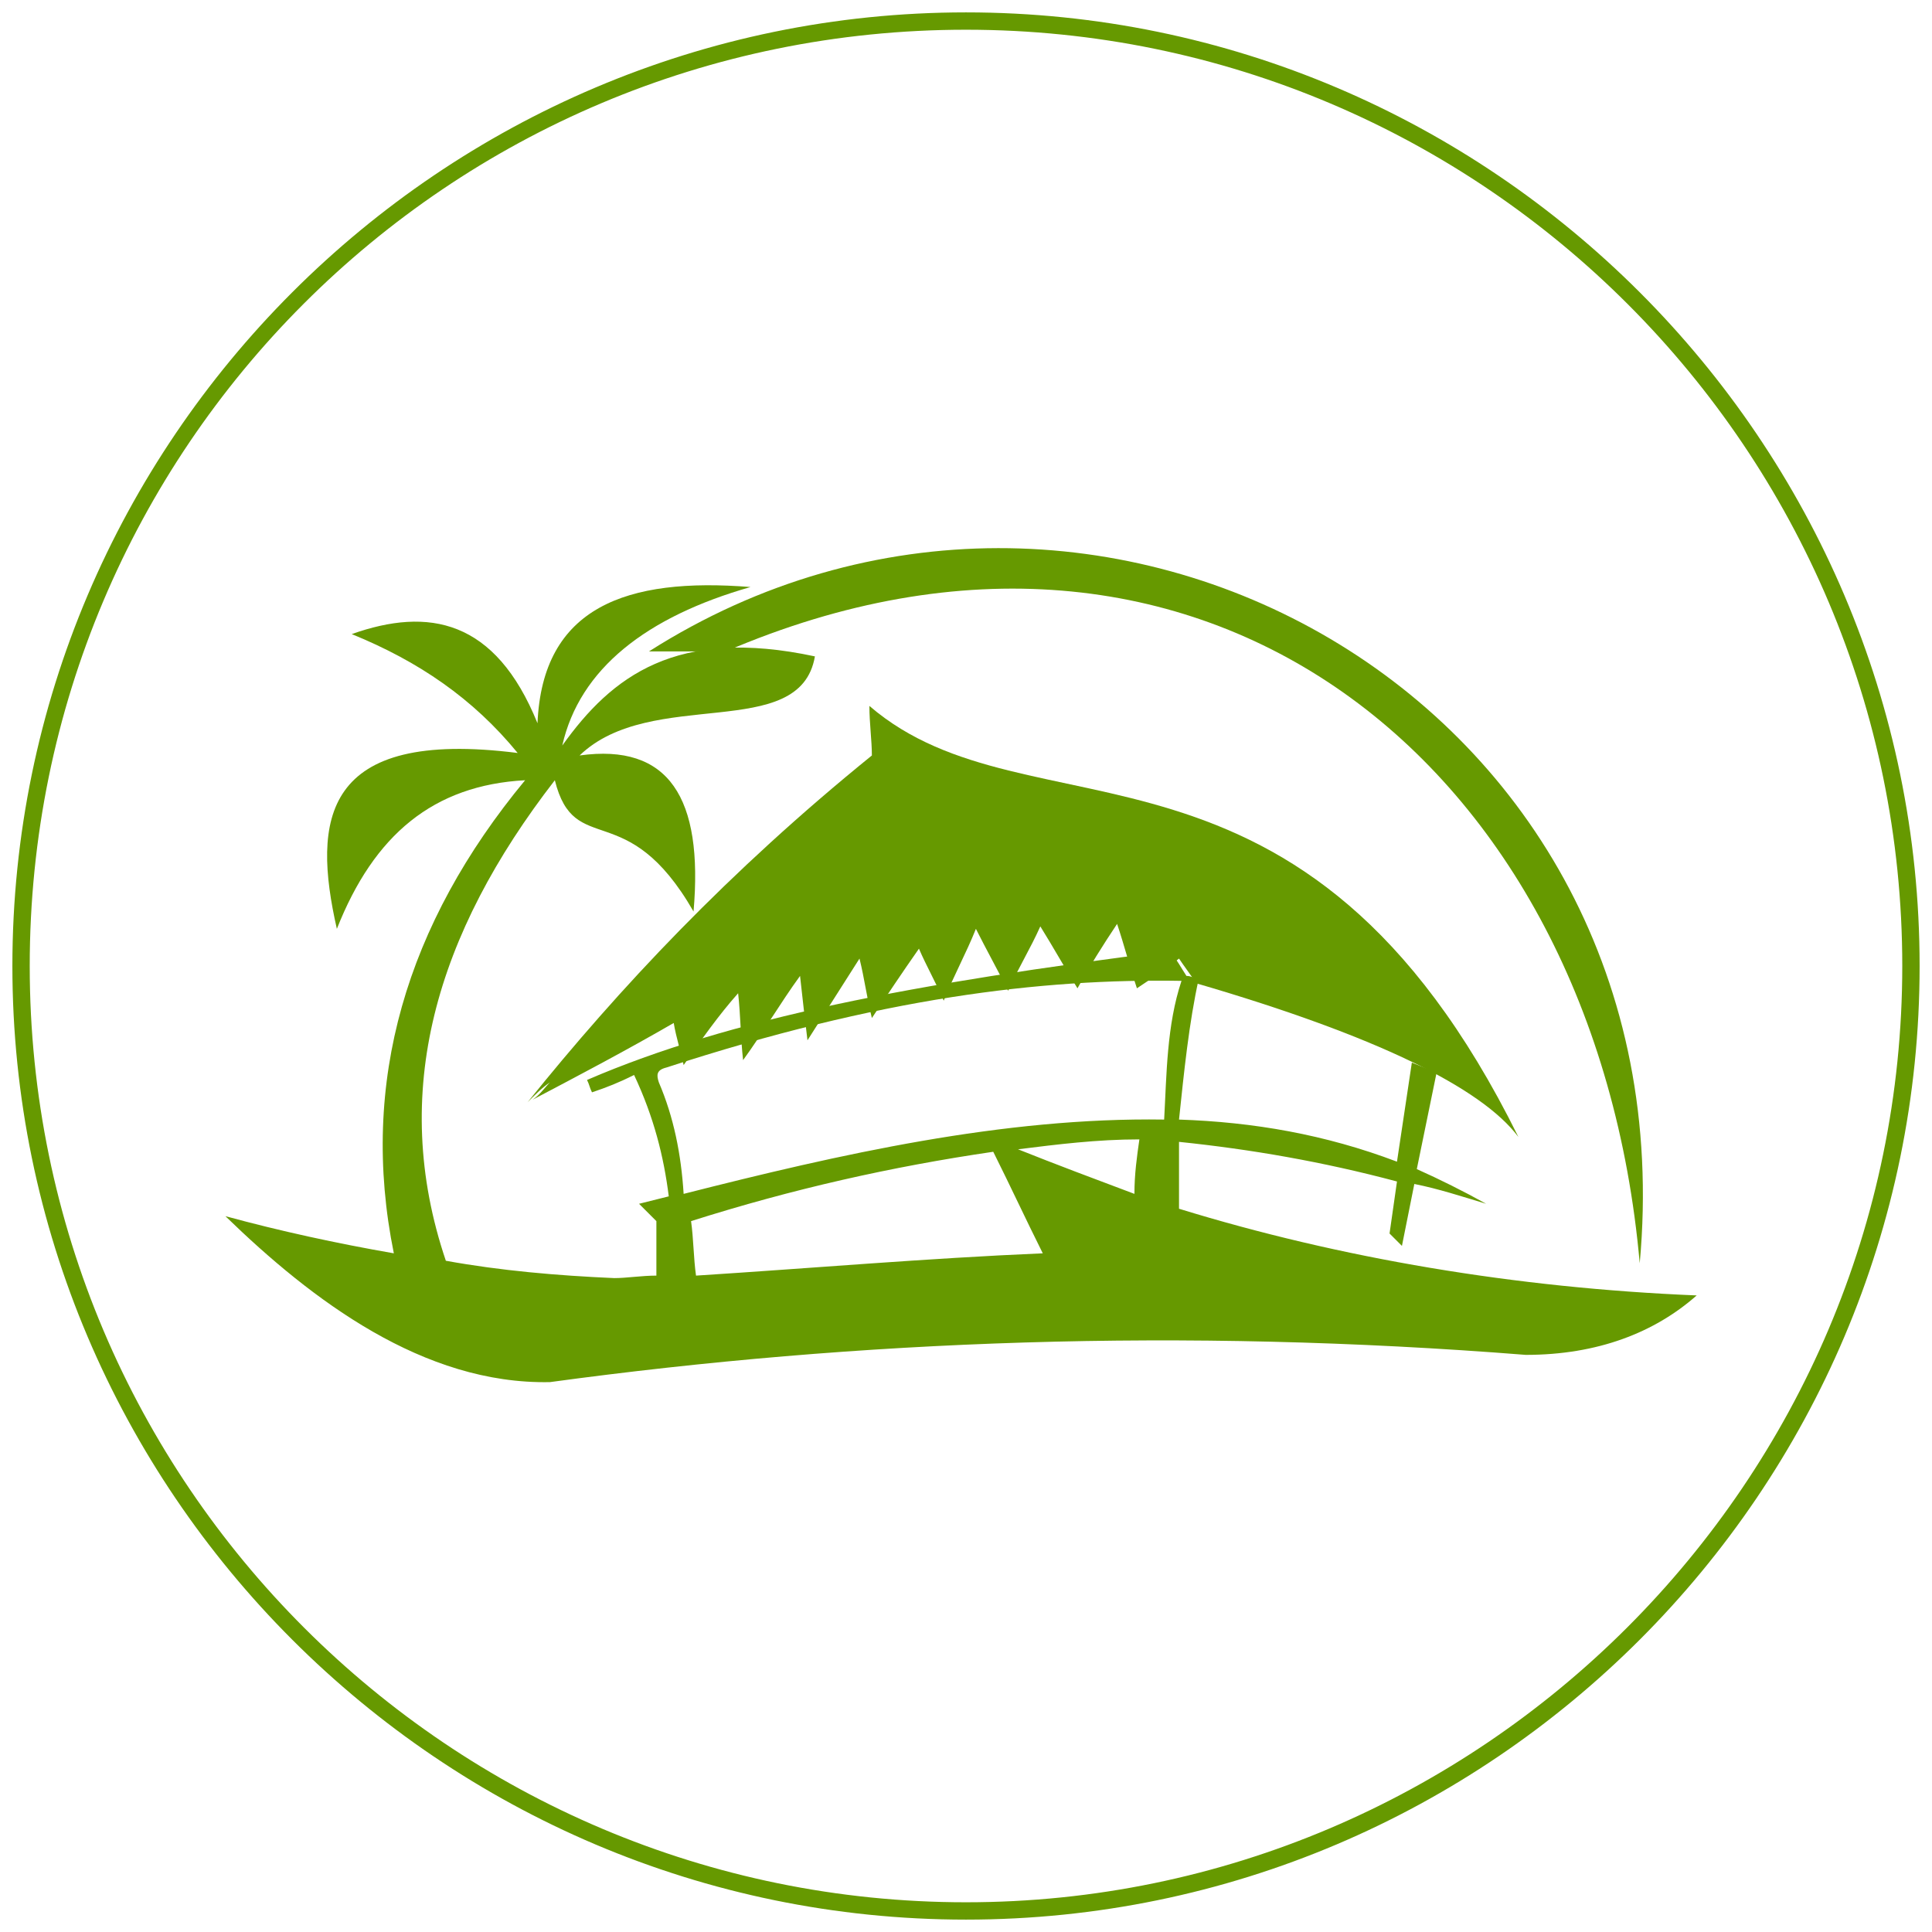
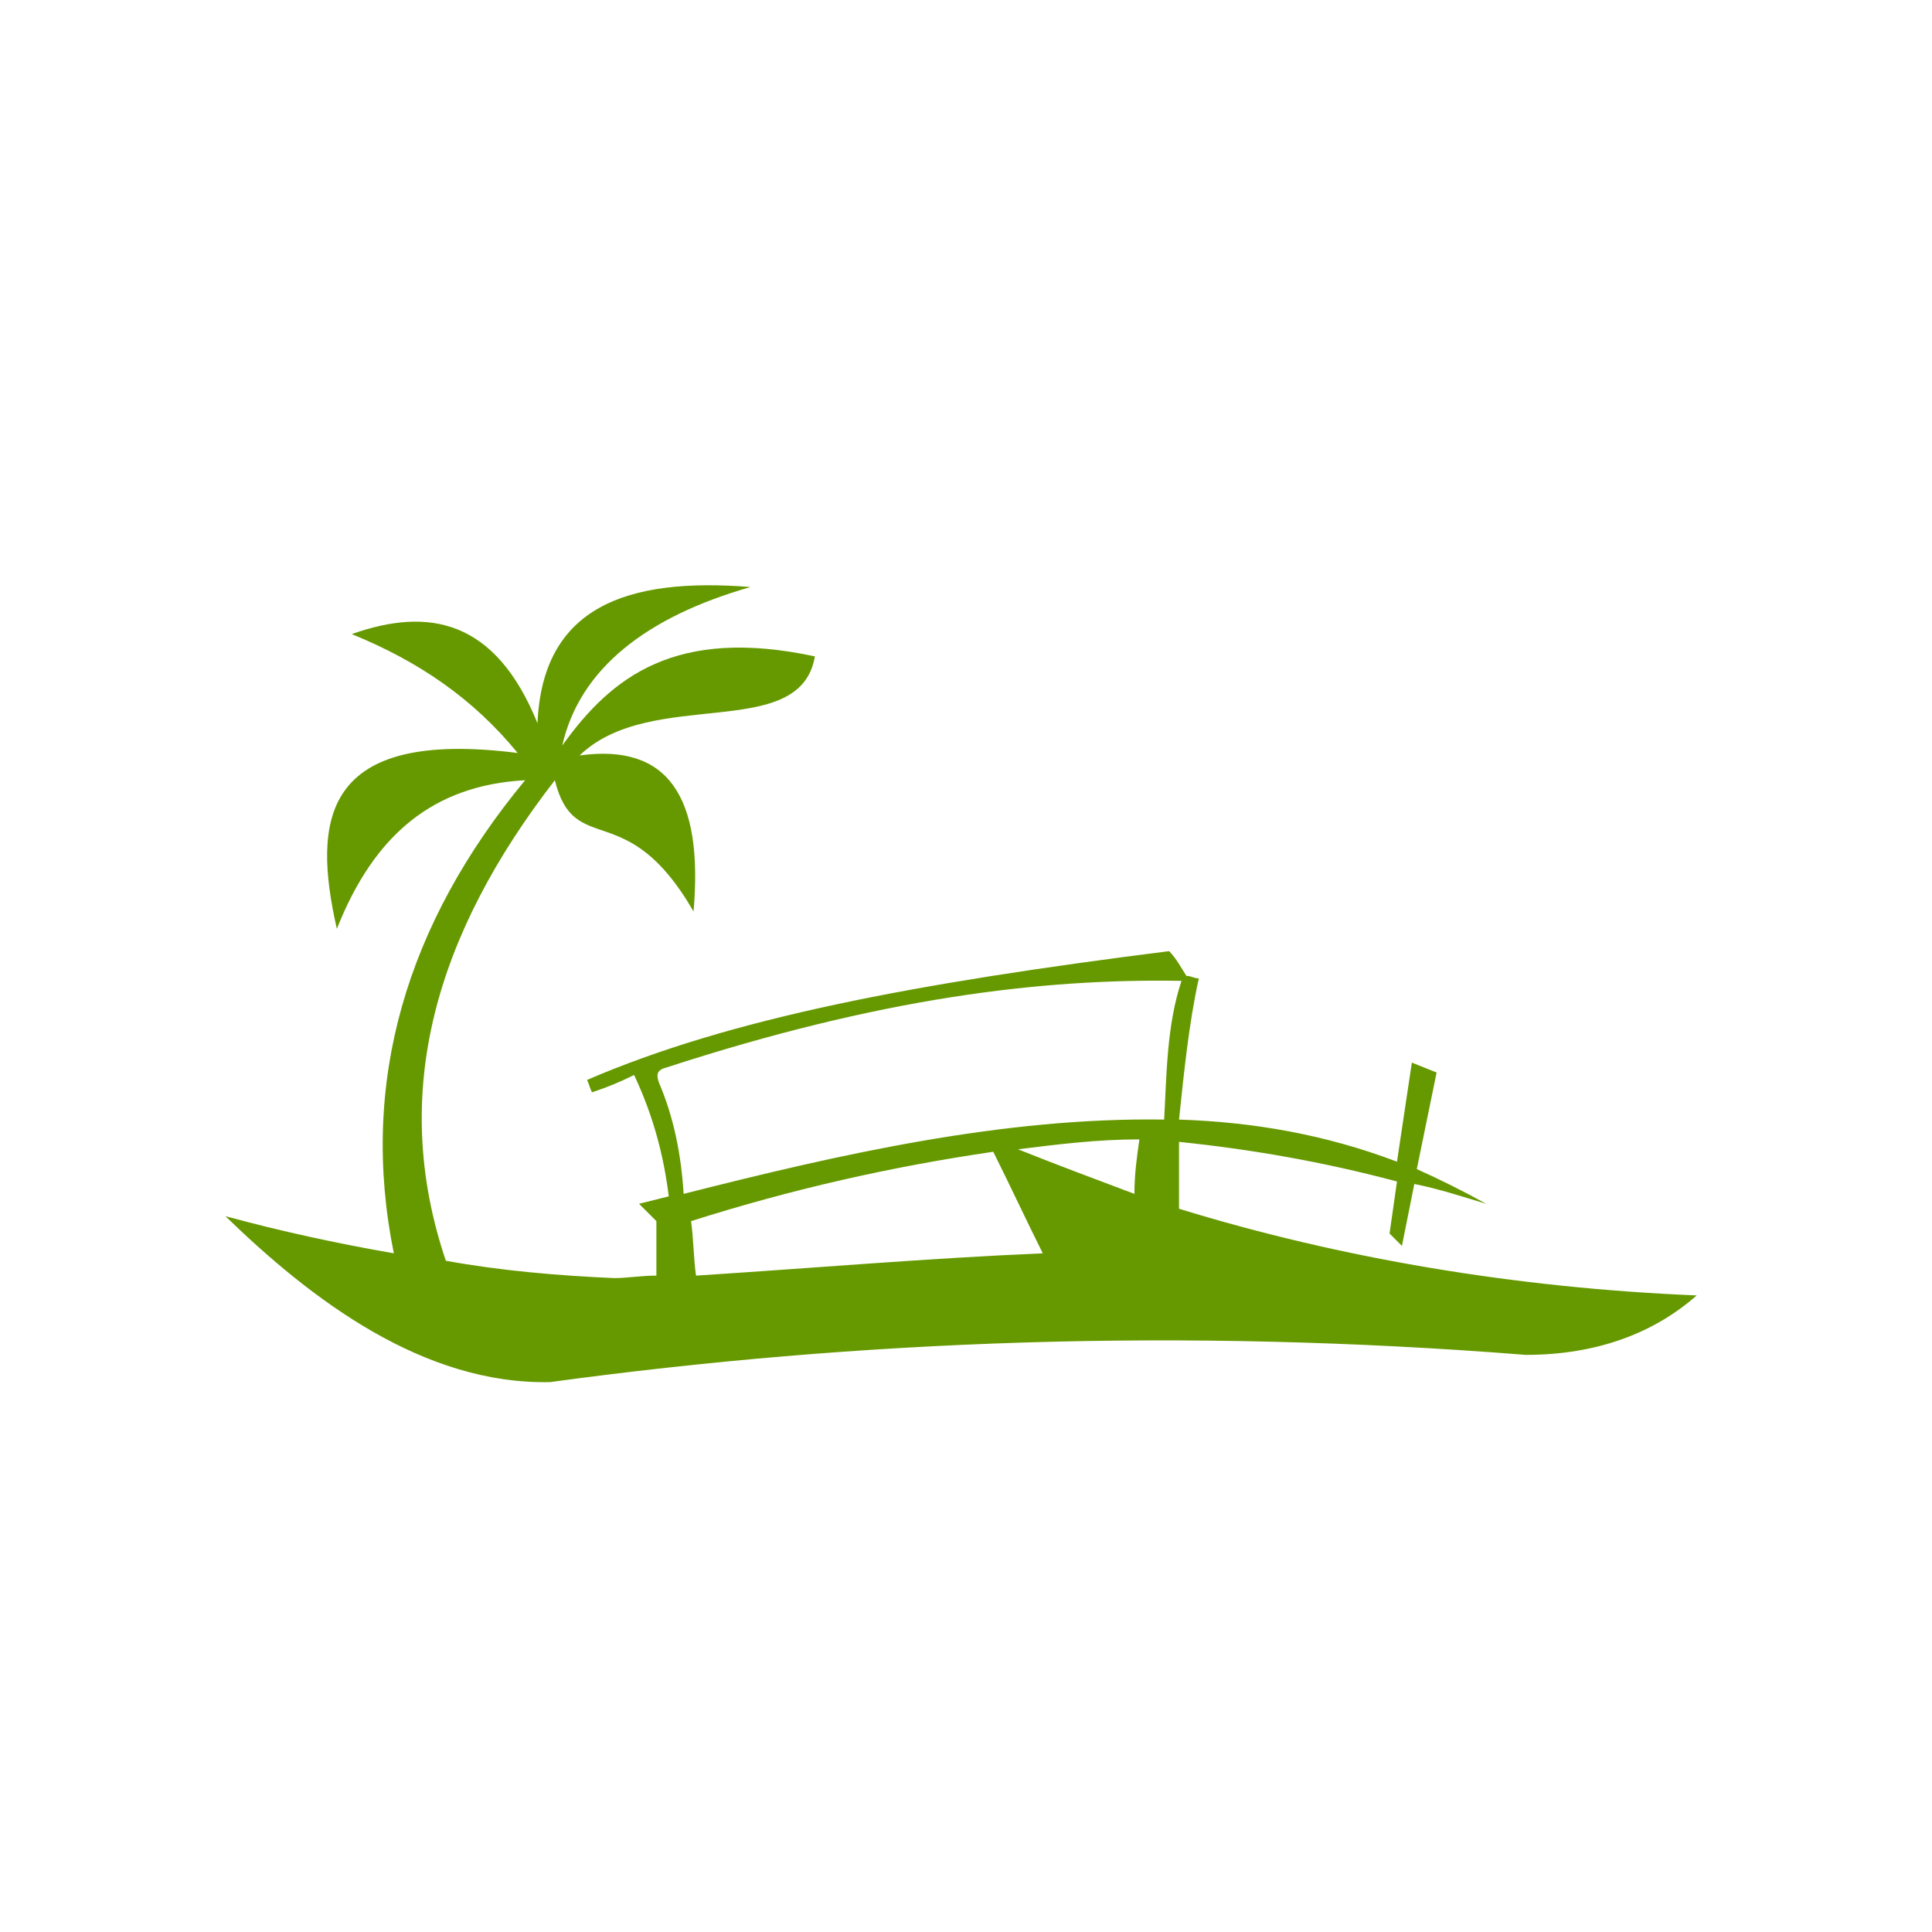
<svg xmlns="http://www.w3.org/2000/svg" version="1.1" id="Layer_1" x="0px" y="0px" viewBox="0 0 78 78" style="enable-background:new 0 0 78 78;" xml:space="preserve">
  <style type="text/css">
	.st0{fill:#669900;}
	.st1{fill-rule:evenodd;clip-rule:evenodd;fill:#669900;}
</style>
-   <path class="st0" d="M39,77.5C17.8,77.5,0.5,60.2,0.5,39S17.8,0.5,39,0.5S77.5,17.8,77.5,39S60.2,77.5,39,77.5z M39,1.2  C18.1,1.2,1.2,18.1,1.2,39s17,37.8,37.8,37.8s37.8-17,37.8-37.8S59.9,1.2,39,1.2z" />
  <g>
    <path class="st1" d="M47.6,48.8c0-0.9,0-1.8,0-2.7c2.9,0.3,5.8,0.8,8.8,1.6l-0.3,2.1l0.5,0.5l0.5-2.5c1,0.2,1.9,0.5,2.9,0.8   c-0.9-0.5-1.9-1-2.8-1.4l0.8-3.9l-1-0.4l-0.6,4c-2.9-1.1-5.8-1.6-8.8-1.7c0.2-1.9,0.4-3.9,0.8-5.7c-0.2,0-0.3-0.1-0.5-0.1   c-0.2-0.3-0.4-0.7-0.7-1c-10.3,1.3-17.7,2.7-23.5,5.2c0.1,0.2,0.1,0.3,0.2,0.5c0.6-0.2,1.1-0.4,1.7-0.7c0.8,1.7,1.2,3.3,1.4,4.9   c-0.4,0.1-0.8,0.2-1.2,0.3c0.2,0.2,0.5,0.5,0.7,0.7c0,0.7,0,1.5,0,2.2c-0.6,0-1.2,0.1-1.7,0.1c-2.3-0.1-4.6-0.3-6.8-0.7   c-2.3-6.8-0.4-13.2,4.4-19.4c0.8,3.2,2.9,0.6,5.6,5.3c0.4-4.6-1-6.8-4.6-6.3c2.9-2.8,8.9-0.5,9.5-4c-5.6-1.2-8.2,0.8-10.2,3.6   c0.7-3.1,3.4-5.2,7.6-6.4c-5-0.4-8.4,0.8-8.6,5.5c-1.7-4.2-4.4-4.7-7.5-3.6c2.7,1.1,4.9,2.6,6.7,4.8c-7.9-1-8.3,2.7-7.3,7.1   c1.5-3.8,3.9-5.8,7.6-6c-4.8,5.8-6.7,12.2-5.3,19.1c-2.3-0.4-4.6-0.9-6.8-1.5c3.5,3.4,8,6.8,13.1,6.7c12.5-1.7,25.5-2.2,39.4-1.1   c2.9,0,5.2-0.9,6.9-2.4C61.2,52,54.1,50.8,47.6,48.8z M28.1,51.5C28,50.8,28,50,27.9,49.3C32,48,36,47.1,40.1,46.5   c0.7,1.4,1.3,2.7,2,4.1C37.4,50.8,32.8,51.2,28.1,51.5z M45.8,48.2c-1.6-0.6-3.2-1.2-4.7-1.8c1.6-0.2,3.2-0.4,4.9-0.4   C45.9,46.7,45.8,47.4,45.8,48.2z M27.6,48.2c-0.1-1.6-0.4-3.1-1-4.5c-0.1-0.3-0.1-0.5,0.3-0.6c8.6-2.8,15.1-3.6,20.8-3.5   c-0.6,1.8-0.6,3.8-0.7,5.6C40.5,45.1,33.9,46.6,27.6,48.2z" />
    <g>
-       <path class="st1" d="M35.1,28.5c0,0.7,0.1,1.4,0.1,2c-5.8,4.7-10.2,9.4-13.9,14c0.3-0.3,0.6-0.6,0.9-0.8c-0.2,0.2-0.4,0.5-0.7,0.7    c1.9-1,3.8-2,5.7-3.1c0.1,0.6,0.3,1.2,0.4,1.7c0.7-1,1.4-2,2.2-2.9c0.1,0.9,0.1,1.8,0.2,2.7c0.8-1.1,1.5-2.3,2.3-3.4    c0.1,0.9,0.2,1.8,0.3,2.6c0.7-1.1,1.4-2.2,2.1-3.3c0.2,0.8,0.3,1.6,0.5,2.4c0.6-0.9,1.2-1.8,1.9-2.8c0.3,0.7,0.7,1.4,1,2.1    c0.4-1,0.9-1.9,1.3-2.9c0.4,0.8,0.9,1.7,1.3,2.5c0.4-0.9,0.9-1.7,1.3-2.6c0.5,0.8,1,1.7,1.5,2.5c0.5-0.9,1-1.7,1.6-2.6    c0.3,0.9,0.5,1.7,0.8,2.6c0.6-0.4,1.2-0.8,1.7-1.2c0.2,0.3,0.5,0.7,0.7,1c7.2,2.1,11.5,4.2,13,6.2C52.6,28.3,41.6,34.1,35.1,28.5z    " />
-       <path class="st1" d="M66.2,51c2.1-22.9-22.1-36.1-40-24.7c1,0,2.1,0,3.1,0C48.4,18.1,64.4,30.7,66.2,51" />
-     </g>
+       </g>
  </g>
</svg>